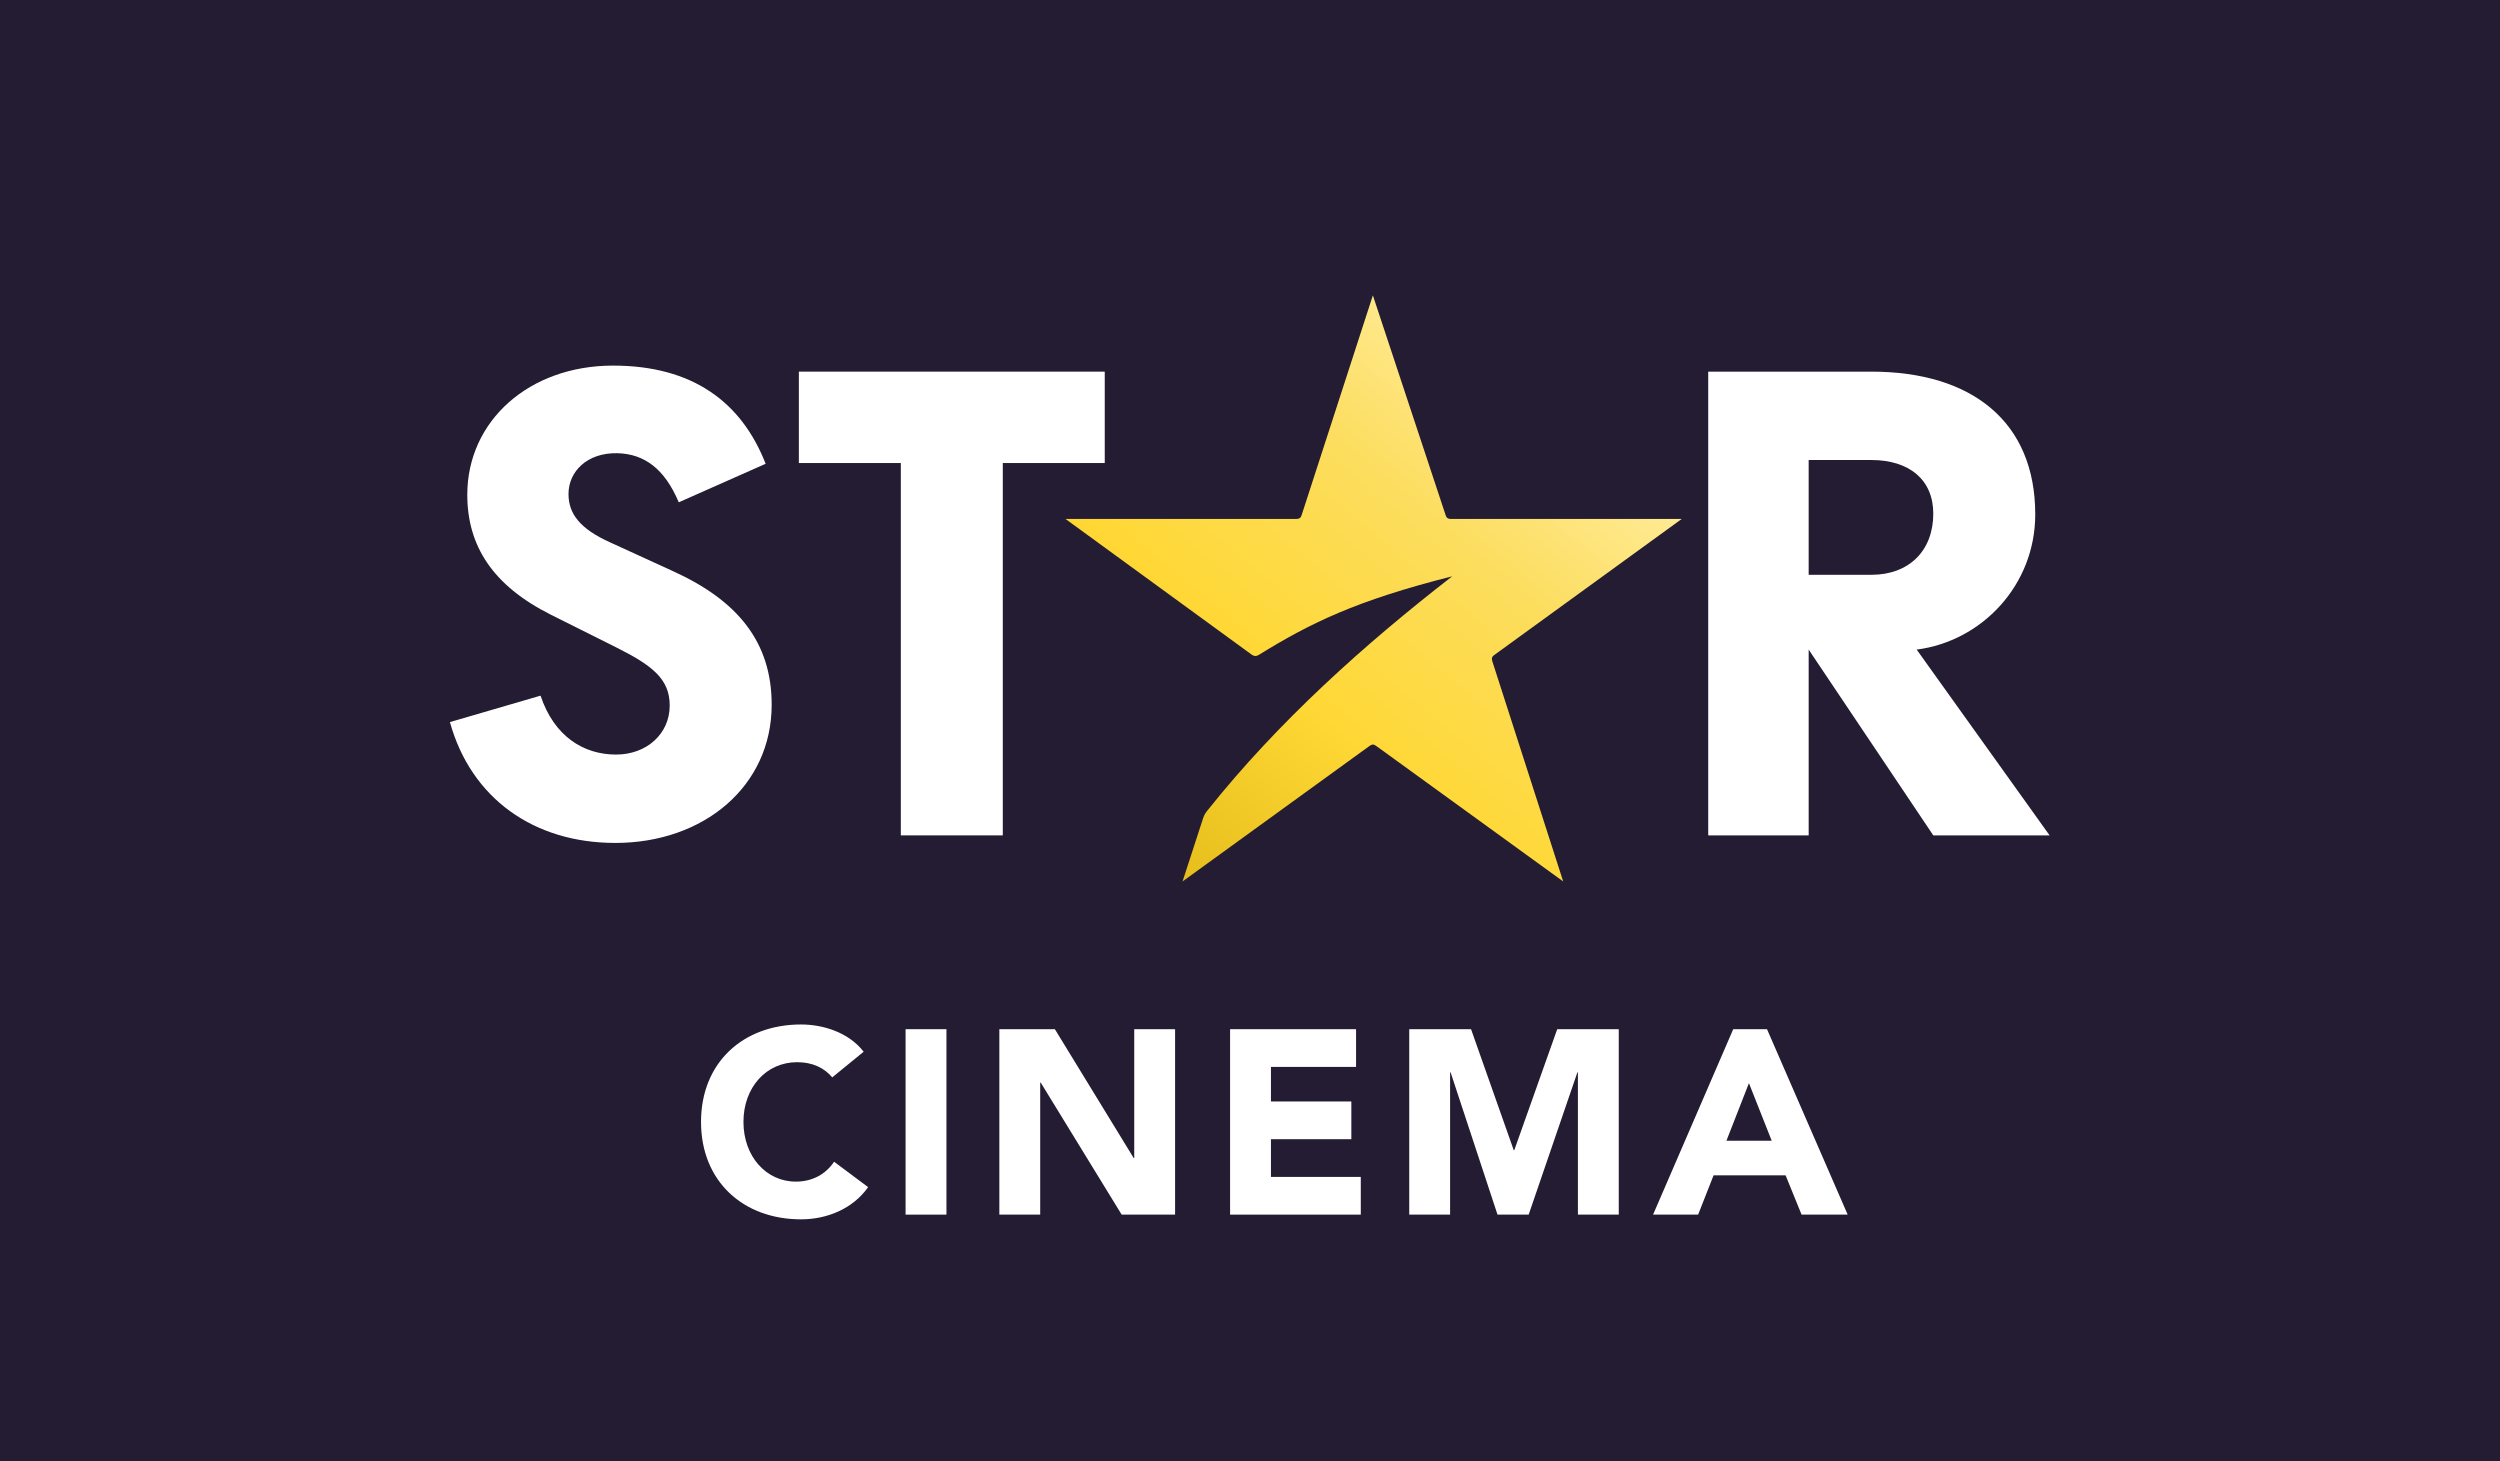
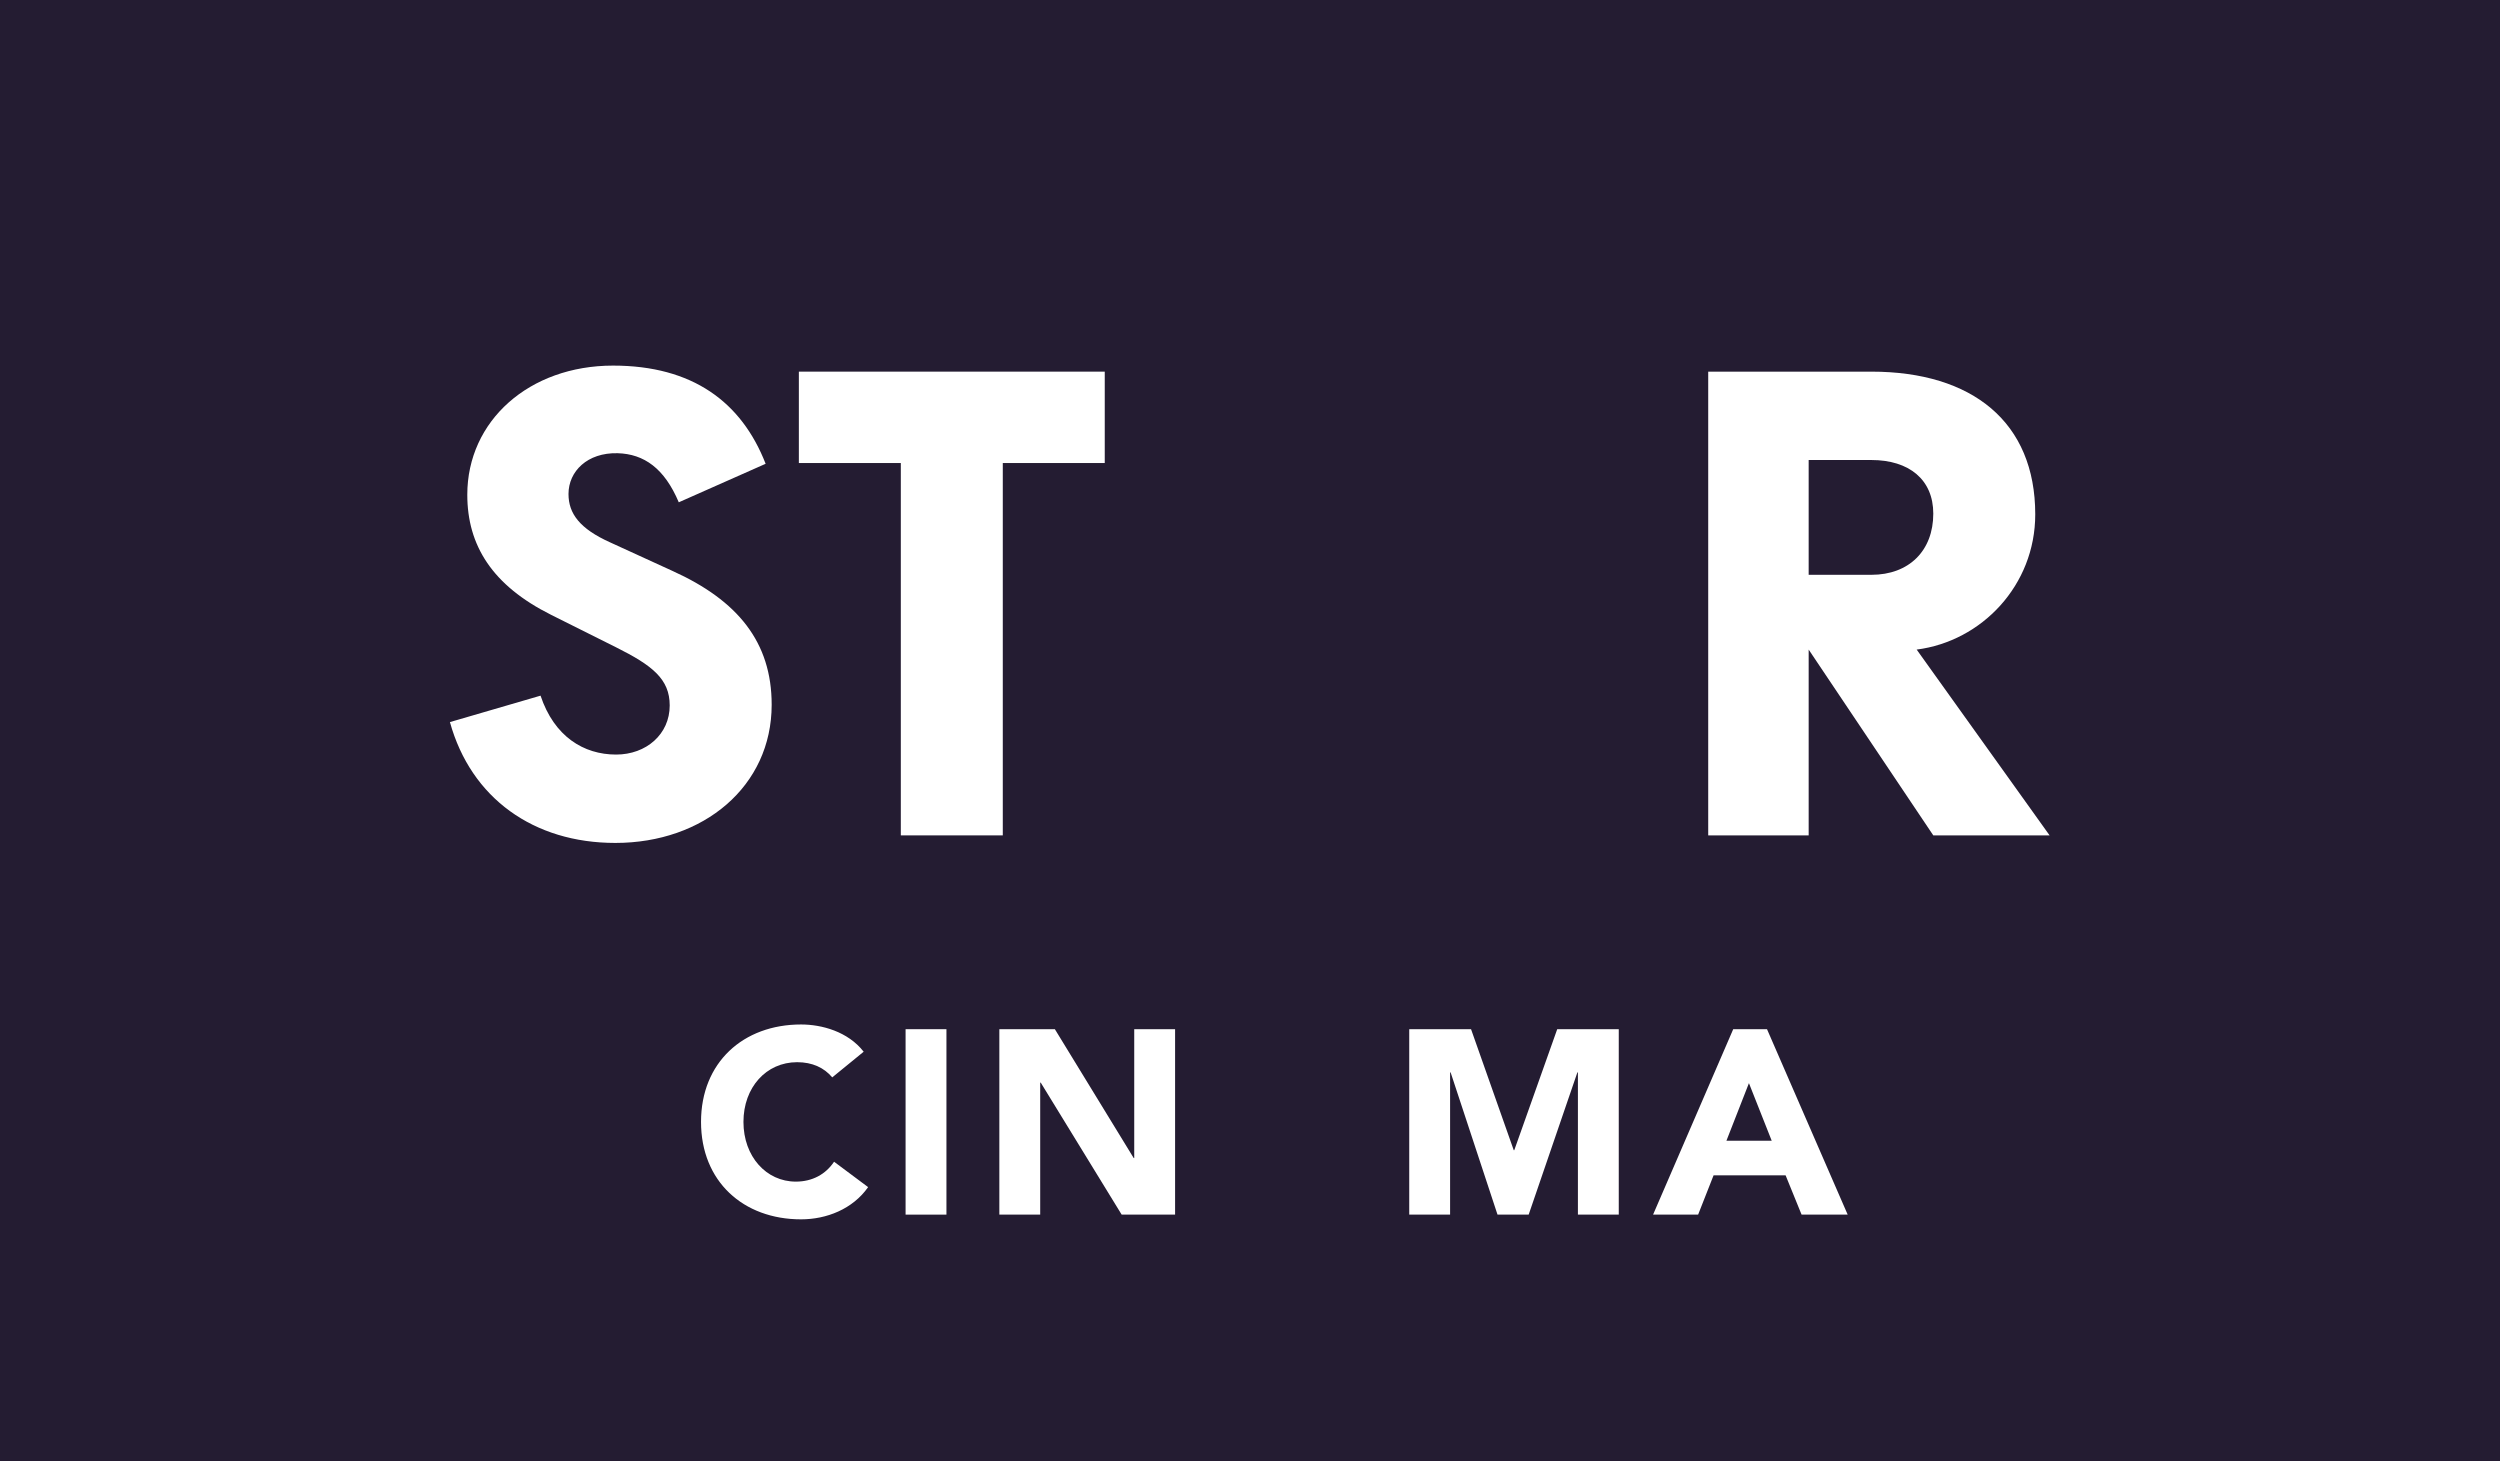
<svg xmlns="http://www.w3.org/2000/svg" xmlns:xlink="http://www.w3.org/1999/xlink" version="1.1" id="Capa_1" x="0px" y="0px" width="924px" height="540px" viewBox="0 0 924 540" enable-background="new 0 0 924 540" xml:space="preserve">
  <rect x="-498" y="-269.046" fill="#241C32" width="1919.419" height="1079.046" />
  <g>
    <defs>
      <path id="SVGID_1_" d="M481.172,190.118c-0.28,1.117-0.837,1.675-1.955,1.675h-85.42l68.951,50.247    c0.838,0.559,1.675,0.559,2.513,0c18.982-11.724,36.011-20.098,71.462-29.032c-32.381,25.124-64.204,53.598-90.445,86.537    c-0.837,1.117-1.117,1.396-1.675,3.071l-7.536,23.17l68.95-49.968c1.116-0.838,1.675-0.838,2.79,0l68.95,49.968l-26.239-81.513    c-0.278-1.116,0-1.674,0.838-2.233l69.229-50.247h-85.42c-1.117,0-1.675-0.558-1.954-1.675l-26.799-80.953L481.172,190.118z" />
    </defs>
    <clipPath id="SVGID_2_">
      <use xlink:href="#SVGID_1_" overflow="visible" />
    </clipPath>
    <linearGradient id="SVGID_3_" gradientUnits="userSpaceOnUse" x1="-496.041" y1="800.021" x2="-495.041" y2="800.021" gradientTransform="matrix(142.217 -169.488 -169.488 -142.217 206564.359 30019.742)">
      <stop offset="0" style="stop-color:#E5BE1C" />
      <stop offset="0.373" style="stop-color:#FFD836" />
      <stop offset="0.734" style="stop-color:#FCDD5E" />
      <stop offset="0.996" style="stop-color:#FFEA92" />
      <stop offset="1" style="stop-color:#FFEA92" />
    </linearGradient>
-     <polygon clip-path="url(#SVGID_2_)" fill="url(#SVGID_3_)" points="287.132,236.283 487.913,-2.999 728.25,198.668    527.469,437.949  " />
  </g>
  <g>
    <defs>
      <rect id="SVGID_4_" x="-498" y="-270" width="1920" height="1080" />
    </defs>
    <clipPath id="SVGID_5_">
      <use xlink:href="#SVGID_4_" overflow="visible" />
    </clipPath>
    <path clip-path="url(#SVGID_5_)" fill="#FFFFFF" d="M668.482,170.02h23.169c13.958,0,22.891,7.257,22.891,19.819   c0,13.679-8.933,22.611-22.891,22.611h-23.169V170.02z M708.4,240.086c24.007-3.07,43.827-23.728,43.827-49.968   c0-34.056-23.17-52.759-60.576-52.759h-60.296v171.398h37.127v-68.671l46.06,68.671h42.989L708.4,240.086z" />
    <polygon clip-path="url(#SVGID_5_)" fill="#FFFFFF" points="295.258,137.359 295.258,171.136 332.943,171.136 332.943,308.757    370.629,308.757 370.629,171.136 408.314,171.136 408.314,137.359  " />
    <path clip-path="url(#SVGID_5_)" fill="#FFFFFF" d="M225.47,200.447c-11.166-5.025-15.354-10.608-15.354-17.866   c0-8.374,6.979-15.354,18.146-15.074c9.77,0.279,17.307,5.583,22.61,18.145l32.103-14.237   c-8.933-22.89-27.078-36.289-56.389-36.289c-30.985,0-53.876,20.378-53.876,47.735c0,18.703,9.212,33.498,30.986,44.384   l24.007,12.004c13.399,6.699,19.82,11.724,19.82,21.493c0,10.608-8.654,18.146-19.82,18.146c-12.004,0-22.89-6.699-27.915-21.774   l-33.498,9.771c7.816,28.194,30.986,44.664,61.134,44.664c32.661,0,57.784-20.936,57.784-51.084   c0-23.17-12.562-38.523-36.569-49.41L225.47,200.447z" />
    <path clip-path="url(#SVGID_5_)" fill="#FFFFFF" d="M307.597,398.199c-3.001-3.581-7.357-5.614-12.972-5.614   c-11.422,0-19.844,9.293-19.844,22.071c0,12.777,8.422,22.07,19.36,22.07c6.099,0,11.036-2.71,14.133-7.356l12.585,9.39   c-5.712,8.131-15.392,11.906-24.782,11.906c-21.393,0-36.978-14.036-36.978-36.01c0-21.975,15.585-36.011,36.978-36.011   c7.648,0,17.328,2.614,23.136,10.067L307.597,398.199z" />
    <rect x="334.703" y="380.389" clip-path="url(#SVGID_5_)" fill="#FFFFFF" width="15.101" height="68.535" />
    <polygon clip-path="url(#SVGID_5_)" fill="#FFFFFF" points="369.358,380.389 389.88,380.389 419.017,428.015 419.211,428.015    419.211,380.389 434.312,380.389 434.312,448.924 414.565,448.924 384.652,400.136 384.459,400.136 384.459,448.924    369.358,448.924  " />
-     <polygon clip-path="url(#SVGID_5_)" fill="#FFFFFF" points="454.641,380.389 501.202,380.389 501.202,394.328 469.742,394.328    469.742,407.105 499.46,407.105 499.46,421.045 469.742,421.045 469.742,434.984 502.945,434.984 502.945,448.924 454.641,448.924     " />
    <polygon clip-path="url(#SVGID_5_)" fill="#FFFFFF" points="520.854,380.389 543.699,380.389 559.479,425.11 559.672,425.11    575.548,380.389 598.295,380.389 598.295,448.924 583.195,448.924 583.195,396.36 583,396.36 564.996,448.924 553.477,448.924    536.149,396.36 535.955,396.36 535.955,448.924 520.854,448.924  " />
    <path clip-path="url(#SVGID_5_)" fill="#FFFFFF" d="M640.598,380.389h12.488l29.815,68.535h-17.037l-5.905-14.521h-26.62   l-5.712,14.521h-16.649L640.598,380.389z M646.407,400.329l-8.325,21.297h16.746L646.407,400.329z" />
  </g>
</svg>